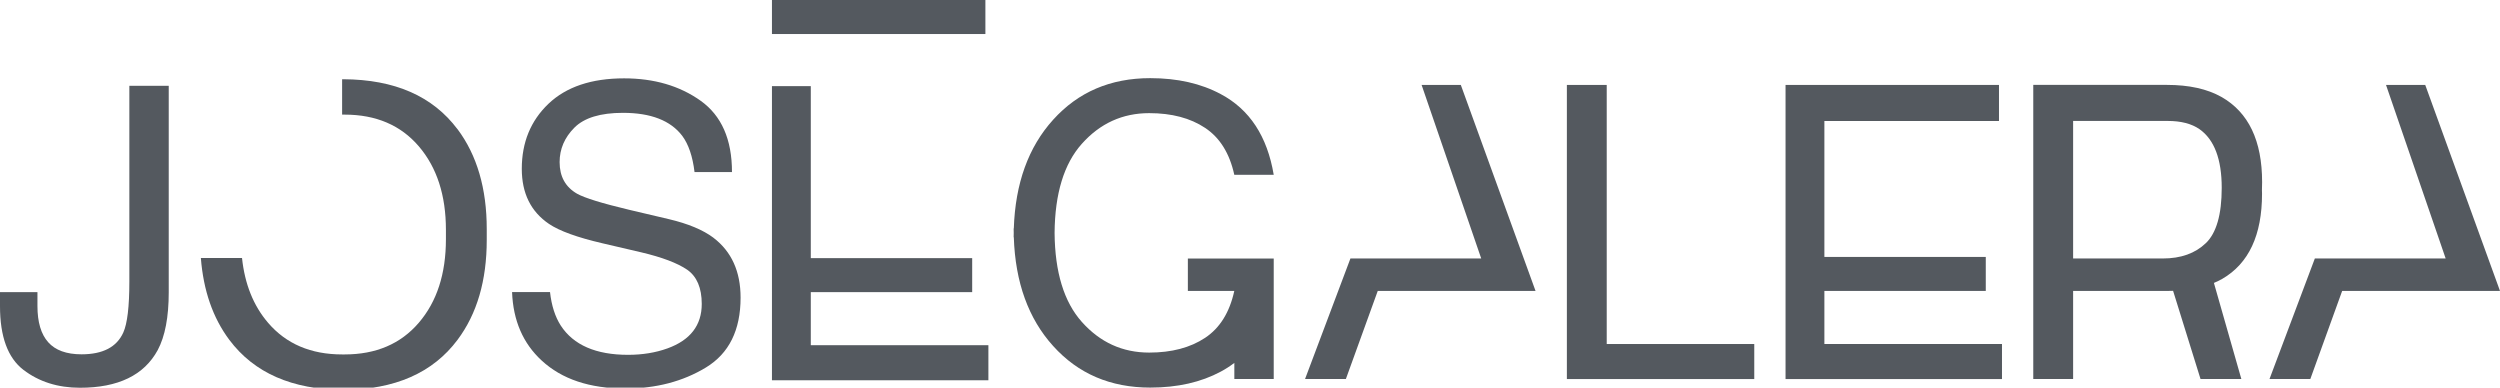
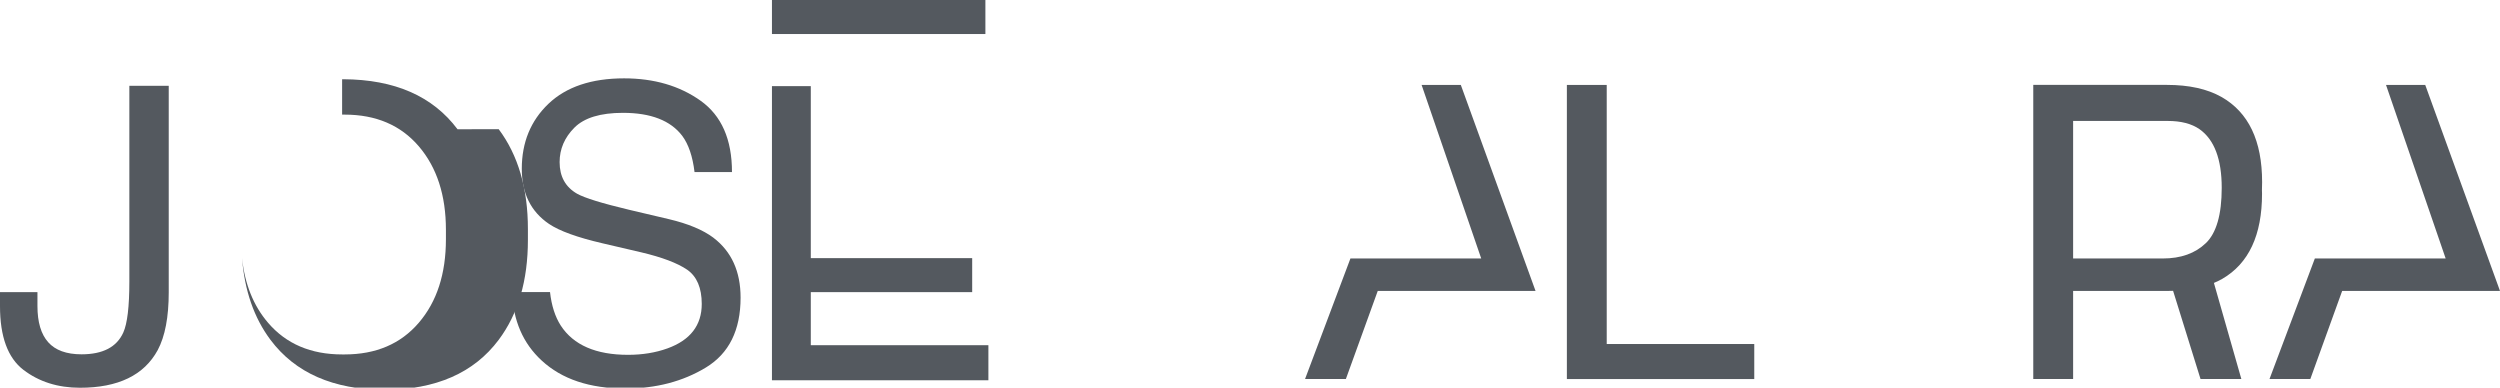
<svg xmlns="http://www.w3.org/2000/svg" id="Calque_4" data-name="Calque 4" viewBox="0 0 592.2 91.81">
  <defs>
    <style>      .cls-1 {        fill: #54595f;      }    </style>
  </defs>
  <path class="cls-1" d="M371.16,20.12h9.44v61.37h34.95v8.3h-44.39V20.12Z" />
-   <path class="cls-1" d="M422.96,20.12h50.56v8.54h-41.36v32.2h38.23v8.06h-38.23v12.57h42.07v8.3h-51.27V20.12Z" />
  <polygon class="cls-1" points="346.04 20.12 336.75 20.12 350.87 61.23 319.89 61.23 309.14 89.78 318.81 89.78 326.36 68.92 363.74 68.92 346.04 20.12" />
  <polygon class="cls-1" points="574.49 20.12 565.2 20.12 579.33 61.23 548.34 61.23 537.6 89.78 547.27 89.78 554.81 68.92 592.2 68.92 574.49 20.12" />
-   <path class="cls-1" d="M281.39,68.91h11.01,0s-.02,0-.02,0c-1.11,5.09-3.42,8.8-6.92,11.12-3.5,2.32-7.91,3.49-13.24,3.49-6.32,0-11.63-2.42-15.95-7.26-4.24-4.75-6.38-11.79-6.46-21.1.08-9.31,2.22-16.36,6.46-21.1,4.32-4.84,9.64-7.26,15.95-7.26,5.33,0,9.74,1.16,13.24,3.49,3.5,2.32,5.81,6.03,6.92,11.12h9.34c-1.53-9.11-5.7-15.48-12.53-19.11-4.71-2.53-10.28-3.79-16.73-3.79-9.41,0-17.08,3.29-23,9.86-5.86,6.48-8.96,15.06-9.31,25.75h-.04c0,.35.01.69.02,1.04,0,.35-.02.69-.02,1.04h.04c.35,10.69,3.46,19.28,9.31,25.75,5.92,6.58,13.59,9.86,23,9.86,6.45,0,12.03-1.26,16.73-3.79,1.14-.61,2.21-1.3,3.2-2.06v3.82h9.33v-28.54h-20.34v7.67Z" />
  <path class="cls-1" d="M535.83,45.89c0-.3-.01-.59-.02-.88.03-.61.04-1.23.04-1.87,0-9.81-3.21-16.53-9.64-20.18-3.38-1.9-7.68-2.85-12.9-2.85h-31.67v48.8s0,0,0,0v20.87h9.44v-20.87h22.68c.34,0,.67-.02,1-.02l6.5,20.89h9.67l-6.5-22.76c.68-.29,1.34-.6,1.96-.95,6.29-3.64,9.44-10.37,9.44-20.18ZM522.51,57.6c-2.51,2.42-5.91,3.63-10.21,3.63h-21.22V28.65h22.42c3.14,0,5.64.65,7.52,1.95,3.5,2.47,5.26,7.1,5.26,13.89,0,6.32-1.25,10.69-3.76,13.11Z" />
  <path class="cls-1" d="M182.86,20.4h9.2v40.74h38.23v8.06h-38.23v12.57h42.07v8.3h-51.27V20.4Z" />
  <rect class="cls-1" x="182.86" width="50.56" height="8.06" />
  <path class="cls-1" d="M169.01,56.32c-2.48-1.86-6-3.33-10.57-4.41l-9.47-2.23c-6.37-1.52-10.46-2.78-12.27-3.79-2.76-1.58-4.14-4.08-4.14-7.49,0-3.1,1.17-5.82,3.5-8.16s6.17-3.51,11.5-3.51c6.61,0,11.29,1.82,14.05,5.45,1.48,1.99,2.46,4.85,2.91,8.58h8.87c0-7.75-2.48-13.38-7.45-16.91-4.97-3.53-11.01-5.29-18.11-5.29-7.72,0-13.69,2.01-17.91,6.02-4.21,4.02-6.32,9.15-6.32,15.41,0,5.79,2.14,10.13,6.43,13.04,2.48,1.68,6.71,3.21,12.68,4.6l9.14,2.13c4.96,1.17,8.61,2.55,10.93,4.13,2.3,1.61,3.45,4.32,3.45,8.11,0,5.06-2.71,8.57-8.13,10.53-2.8,1.01-5.91,1.52-9.32,1.52-7.61,0-12.93-2.31-15.94-6.92-1.35-2.1-2.2-4.76-2.55-7.94h-8.99c.25,6.73,2.59,12.14,7,16.2,4.78,4.43,11.39,6.64,19.84,6.64,7.25,0,13.61-1.66,19.08-4.98,5.47-3.32,8.21-8.84,8.21-16.55,0-6.2-2.15-10.92-6.43-14.18Z" />
  <path class="cls-1" d="M30.64,20.33v46.43c0,5.88-.48,9.88-1.43,12-1.55,3.45-4.85,5.17-9.89,5.17-3.58,0-6.22-.96-7.91-2.87-1.7-1.91-2.54-4.77-2.54-8.56v-3.3H0v3.3c0,7.24,1.85,12.28,5.55,15.11,3.7,2.83,8.17,4.24,13.39,4.24,9.05,0,15.19-2.97,18.42-8.92,1.74-3.26,2.61-7.83,2.61-13.71V20.33h-9.34Z" />
-   <path class="cls-1" d="M108.38,30.62c-5.87-7.84-14.88-11.79-27.03-11.85-.11,0-.21,0-.31,0v8.38s.02,0,.03,0c.1,0,.19,0,.28,0,.1,0,.19,0,.28,0,7.43,0,13.29,2.5,17.57,7.5,4.28,5,6.43,11.6,6.43,19.79v2.23c0,8.2-2.14,14.79-6.43,19.79-4.29,5-10.14,7.5-17.57,7.5-.1,0-.19,0-.28,0h0c-.1,0-.19,0-.28,0-7.43,0-13.29-2.5-17.57-7.5-3.48-4.06-5.52-9.19-6.17-15.35h-9.75c.6,7.69,2.83,14.16,6.74,19.39,5.87,7.84,14.88,11.79,27.03,11.85h0c12.15-.06,21.17-4.01,27.03-11.85,4.62-6.17,6.92-14.05,6.92-23.67v-2.56c0-9.61-2.31-17.5-6.92-23.67Z" />
+   <path class="cls-1" d="M108.38,30.62c-5.87-7.84-14.88-11.79-27.03-11.85-.11,0-.21,0-.31,0v8.38s.02,0,.03,0c.1,0,.19,0,.28,0,.1,0,.19,0,.28,0,7.43,0,13.29,2.5,17.57,7.5,4.28,5,6.43,11.6,6.43,19.79v2.23c0,8.2-2.14,14.79-6.43,19.79-4.29,5-10.14,7.5-17.57,7.5-.1,0-.19,0-.28,0h0c-.1,0-.19,0-.28,0-7.43,0-13.29-2.5-17.57-7.5-3.48-4.06-5.52-9.19-6.17-15.35c.6,7.69,2.83,14.16,6.74,19.39,5.87,7.84,14.88,11.79,27.03,11.85h0c12.15-.06,21.17-4.01,27.03-11.85,4.62-6.17,6.92-14.05,6.92-23.67v-2.56c0-9.61-2.31-17.5-6.92-23.67Z" />
</svg>